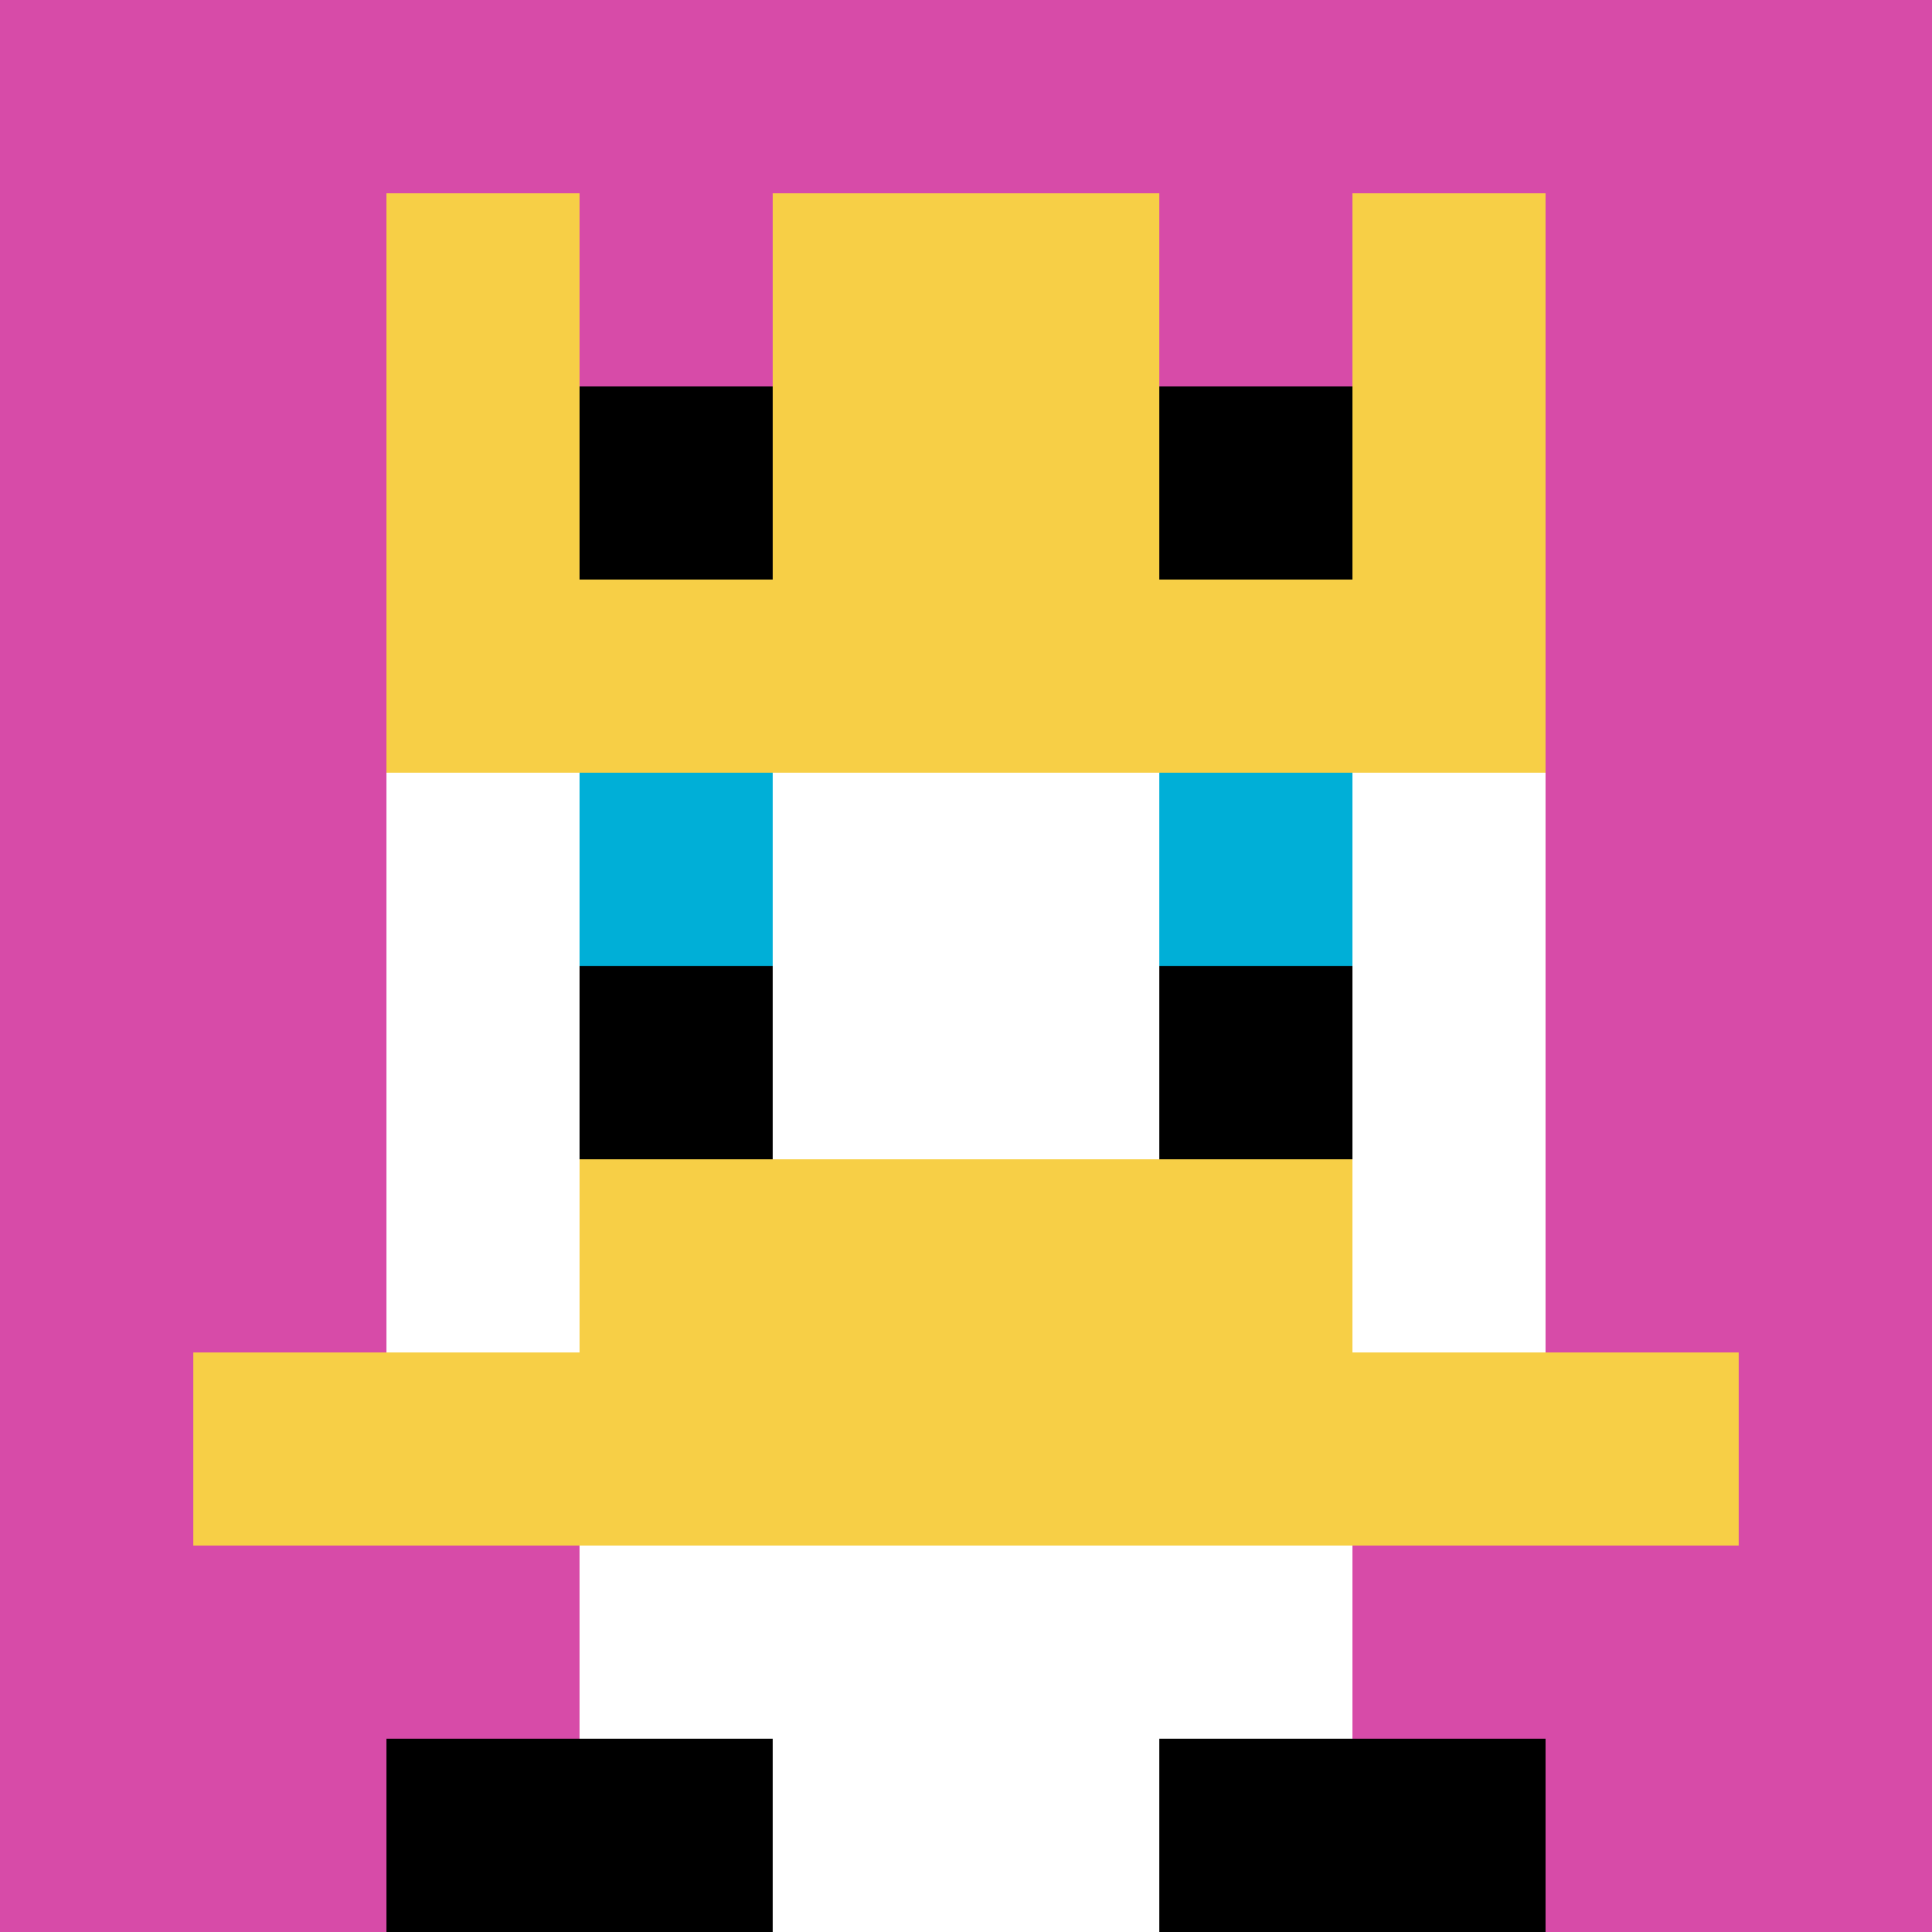
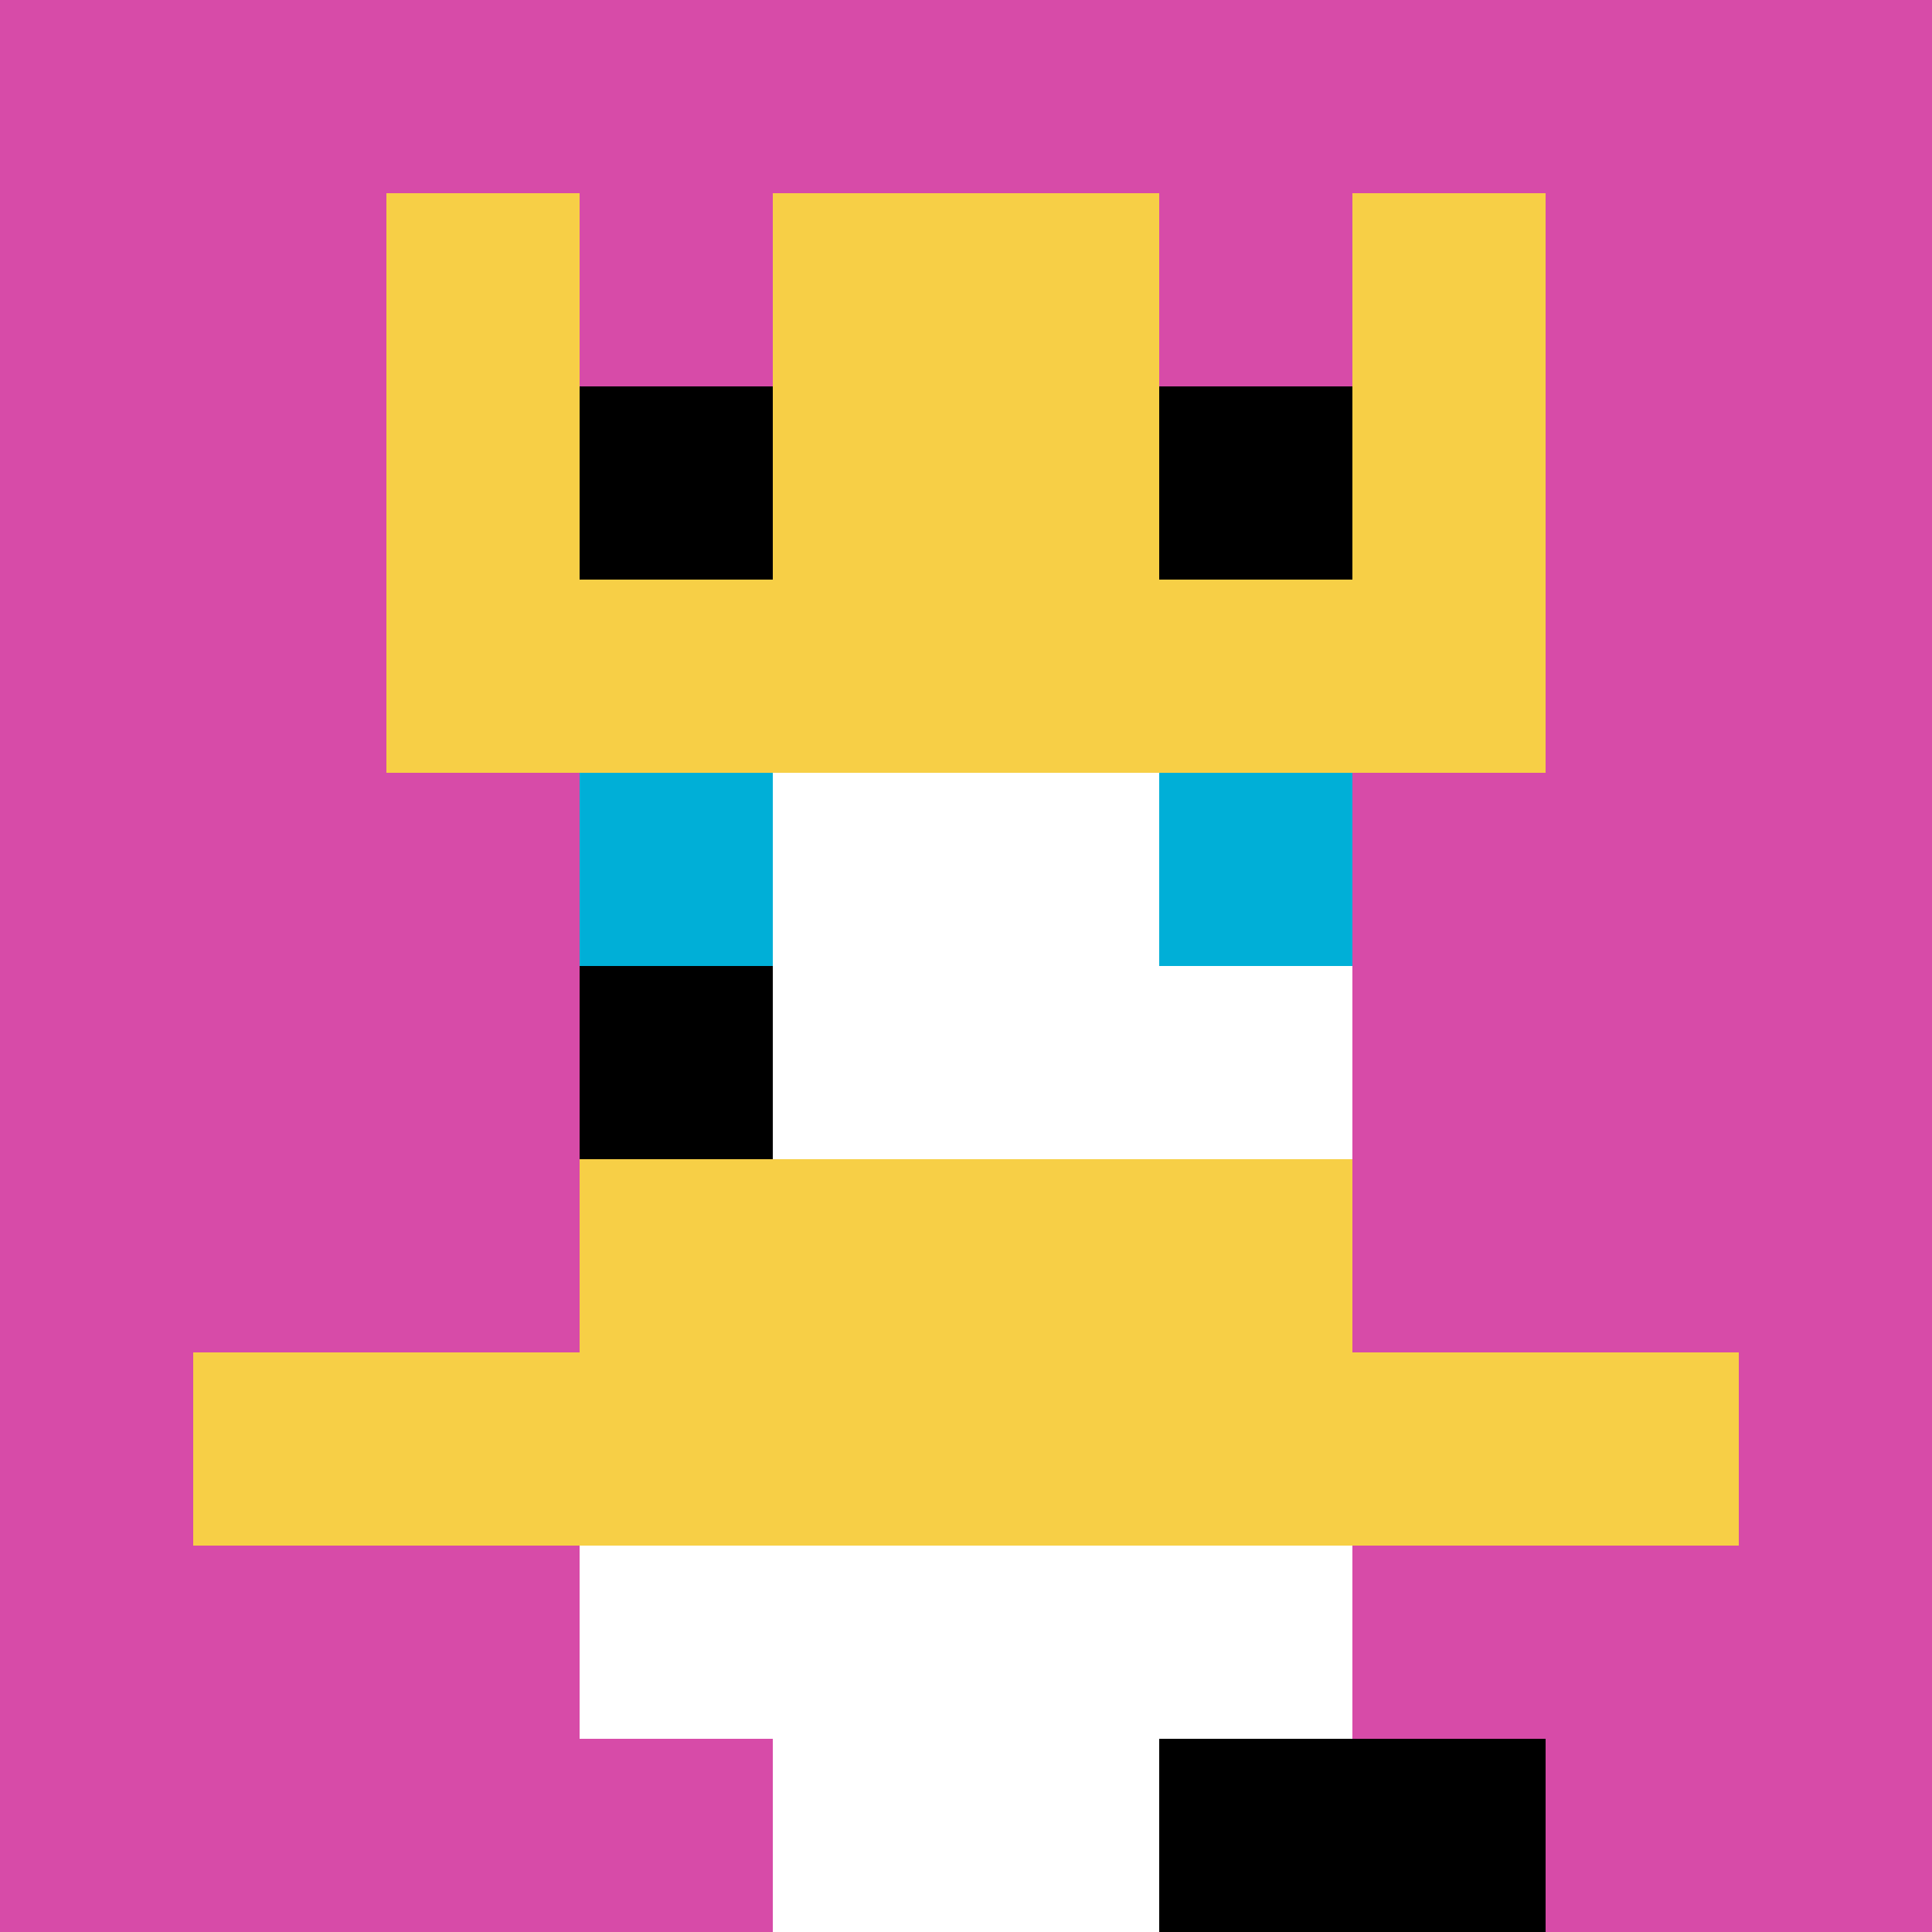
<svg xmlns="http://www.w3.org/2000/svg" version="1.1" width="661" height="661">
  <title>'goose-pfp-536726' by Dmitri Cherniak</title>
  <desc>seed=536726
backgroundColor=#ffffff
padding=20
innerPadding=0
timeout=500
dimension=1
border=false
Save=function(){return n.handleSave()}
frame=51

Rendered at Sun Sep 15 2024 17:08:31 GMT+0200 (hora de verano de Europa central)
Generated in &lt;1ms
</desc>
  <defs />
-   <rect width="100%" height="100%" fill="#ffffff" />
  <g>
    <g id="0-0">
      <rect x="0" y="0" height="661" width="661" fill="#D74BA8" />
      <g>
        <rect id="0-0-3-2-4-7" x="198.3" y="132.2" width="264.4" height="462.7" fill="#ffffff" />
-         <rect id="0-0-2-3-6-5" x="132.2" y="198.3" width="396.6" height="330.5" fill="#ffffff" />
        <rect id="0-0-4-8-2-2" x="264.4" y="528.8" width="132.2" height="132.2" fill="#ffffff" />
        <rect id="0-0-1-7-8-1" x="66.1" y="462.7" width="528.8" height="66.1" fill="#F7CF46" />
        <rect id="0-0-3-6-4-2" x="198.3" y="396.6" width="264.4" height="132.2" fill="#F7CF46" />
        <rect id="0-0-3-4-1-1" x="198.3" y="264.4" width="66.1" height="66.1" fill="#00AFD7" />
        <rect id="0-0-6-4-1-1" x="396.6" y="264.4" width="66.1" height="66.1" fill="#00AFD7" />
        <rect id="0-0-3-5-1-1" x="198.3" y="330.5" width="66.1" height="66.1" fill="#000000" />
-         <rect id="0-0-6-5-1-1" x="396.6" y="330.5" width="66.1" height="66.1" fill="#000000" />
        <rect id="0-0-4-1-2-2" x="264.4" y="66.1" width="132.2" height="132.2" fill="#1263BD" />
        <rect id="0-0-2-1-1-2" x="132.2" y="66.1" width="66.1" height="132.2" fill="#F7CF46" />
        <rect id="0-0-4-1-2-2" x="264.4" y="66.1" width="132.2" height="132.2" fill="#F7CF46" />
        <rect id="0-0-7-1-1-2" x="462.7" y="66.1" width="66.1" height="132.2" fill="#F7CF46" />
        <rect id="0-0-2-2-6-2" x="132.2" y="132.2" width="396.6" height="132.2" fill="#F7CF46" />
        <rect id="0-0-3-2-1-1" x="198.3" y="132.2" width="66.1" height="66.1" fill="#000000" />
        <rect id="0-0-6-2-1-1" x="396.6" y="132.2" width="66.1" height="66.1" fill="#000000" />
-         <rect id="0-0-2-9-2-1" x="132.2" y="594.9" width="132.2" height="66.1" fill="#000000" />
        <rect id="0-0-6-9-2-1" x="396.6" y="594.9" width="132.2" height="66.1" fill="#000000" />
      </g>
      <rect x="0" y="0" stroke="white" stroke-width="0" height="661" width="661" fill="none" />
    </g>
  </g>
</svg>